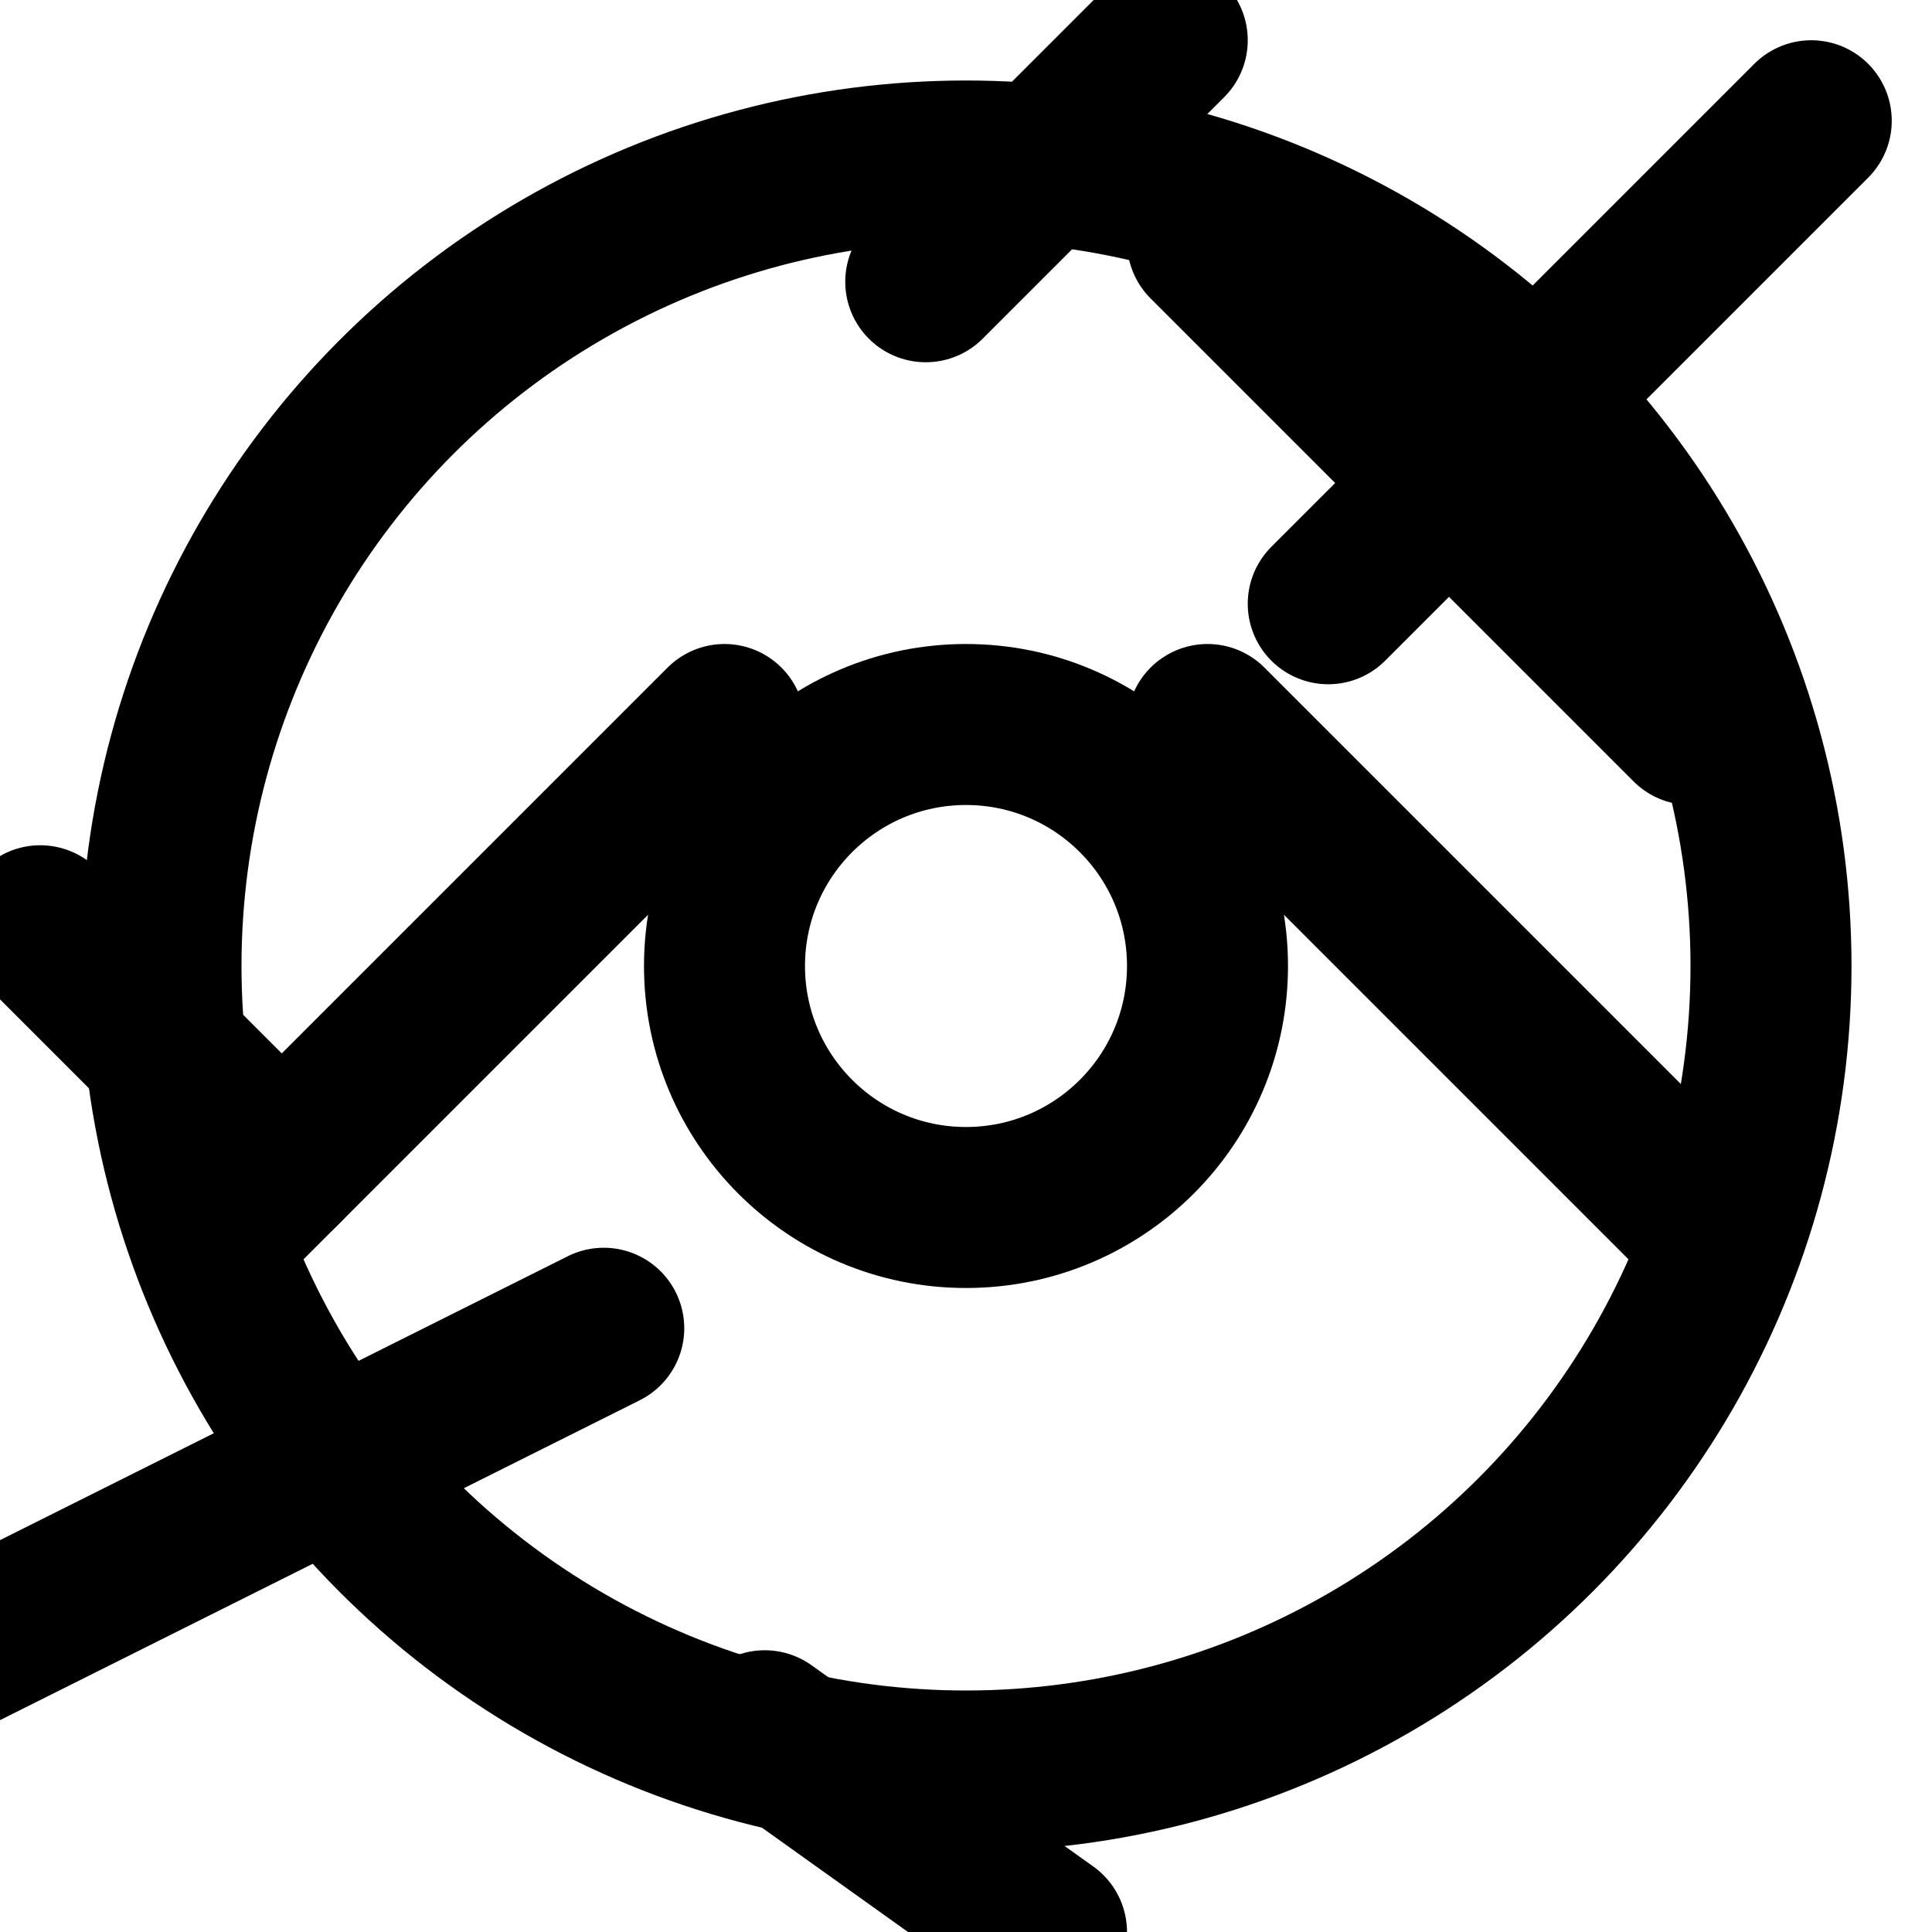
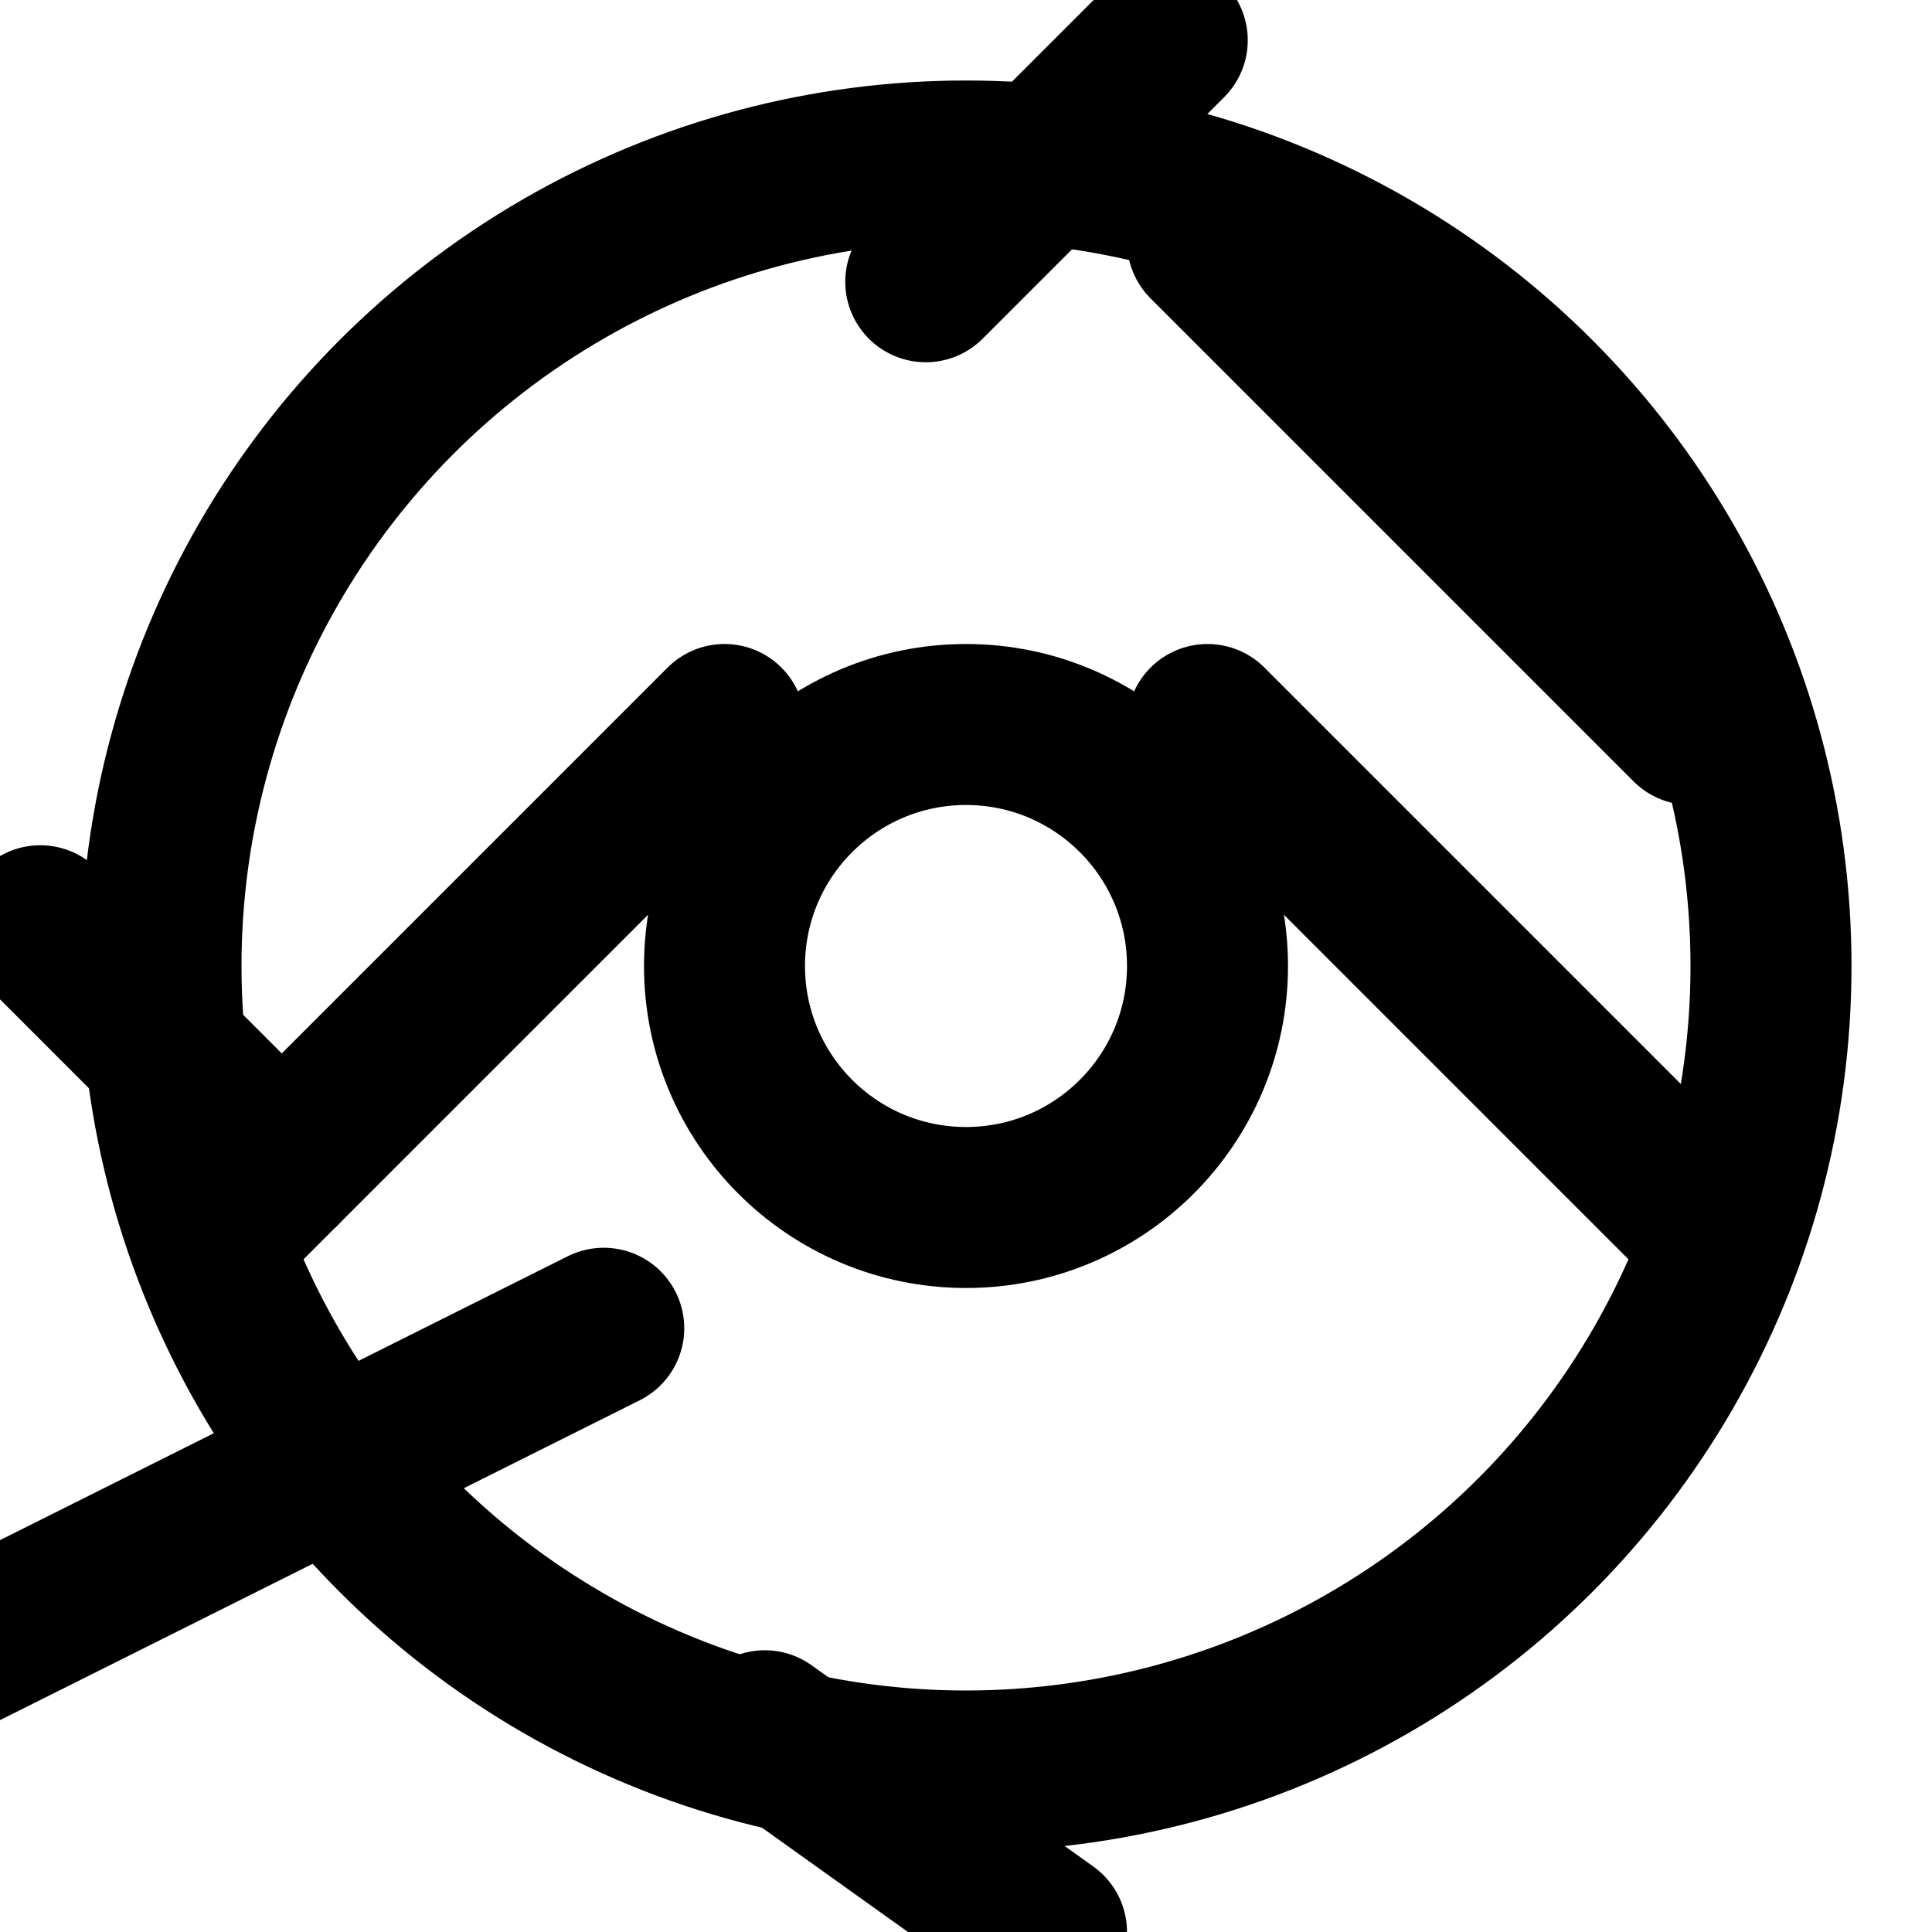
<svg xmlns="http://www.w3.org/2000/svg" width="24" height="24" viewBox="0 0 24 24" fill="none" stroke="hsl(211 52% 52%)" stroke-width="2" stroke-linecap="round" stroke-linejoin="round">
  <path d="M7.5 16.5-1.5 21" />
  <path d="m21 9-6-6" />
  <path d="m3 15 6-6" />
-   <path d="M16.5 7.5 22.5 1.5" />
  <path d="m21 15-6-6" />
  <path d="M3.5 14.5.5 11.5" />
  <path d="m11.5 3.5 3-3" />
  <path d="M9.5 21.5 13 24" />
  <circle cx="12" cy="12" r="10" />
  <circle cx="12" cy="12" r="3" />
</svg>